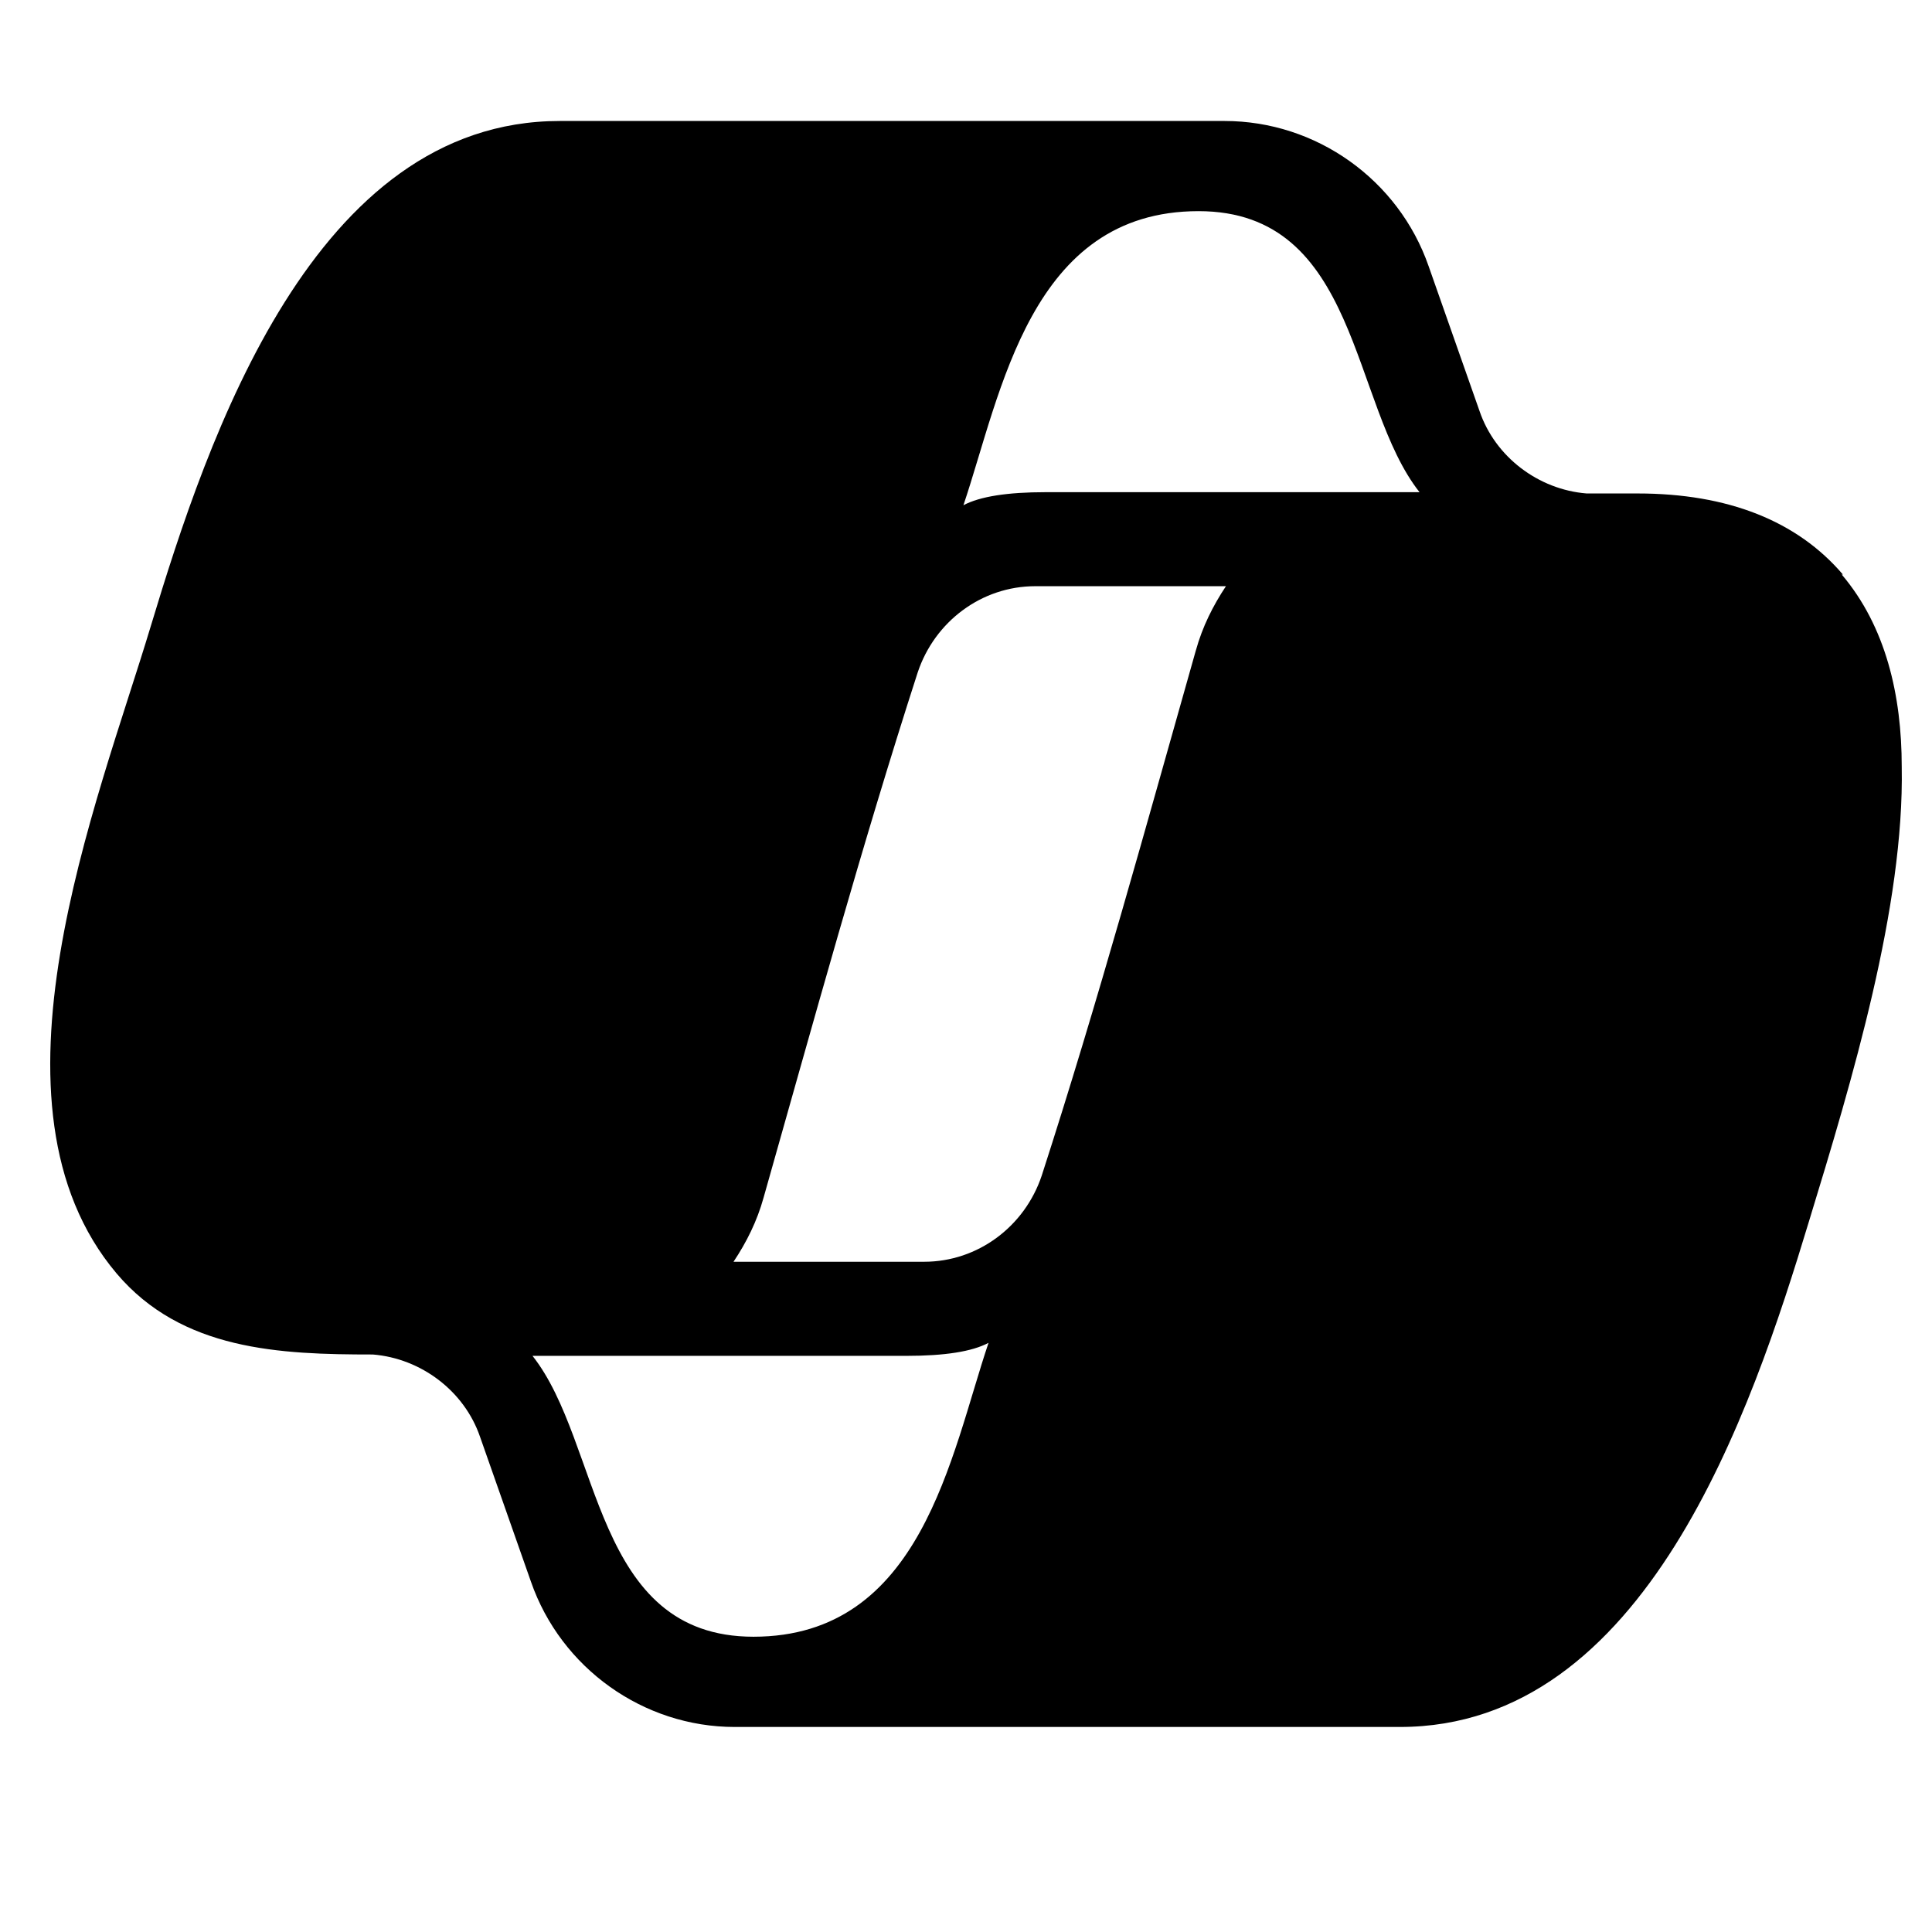
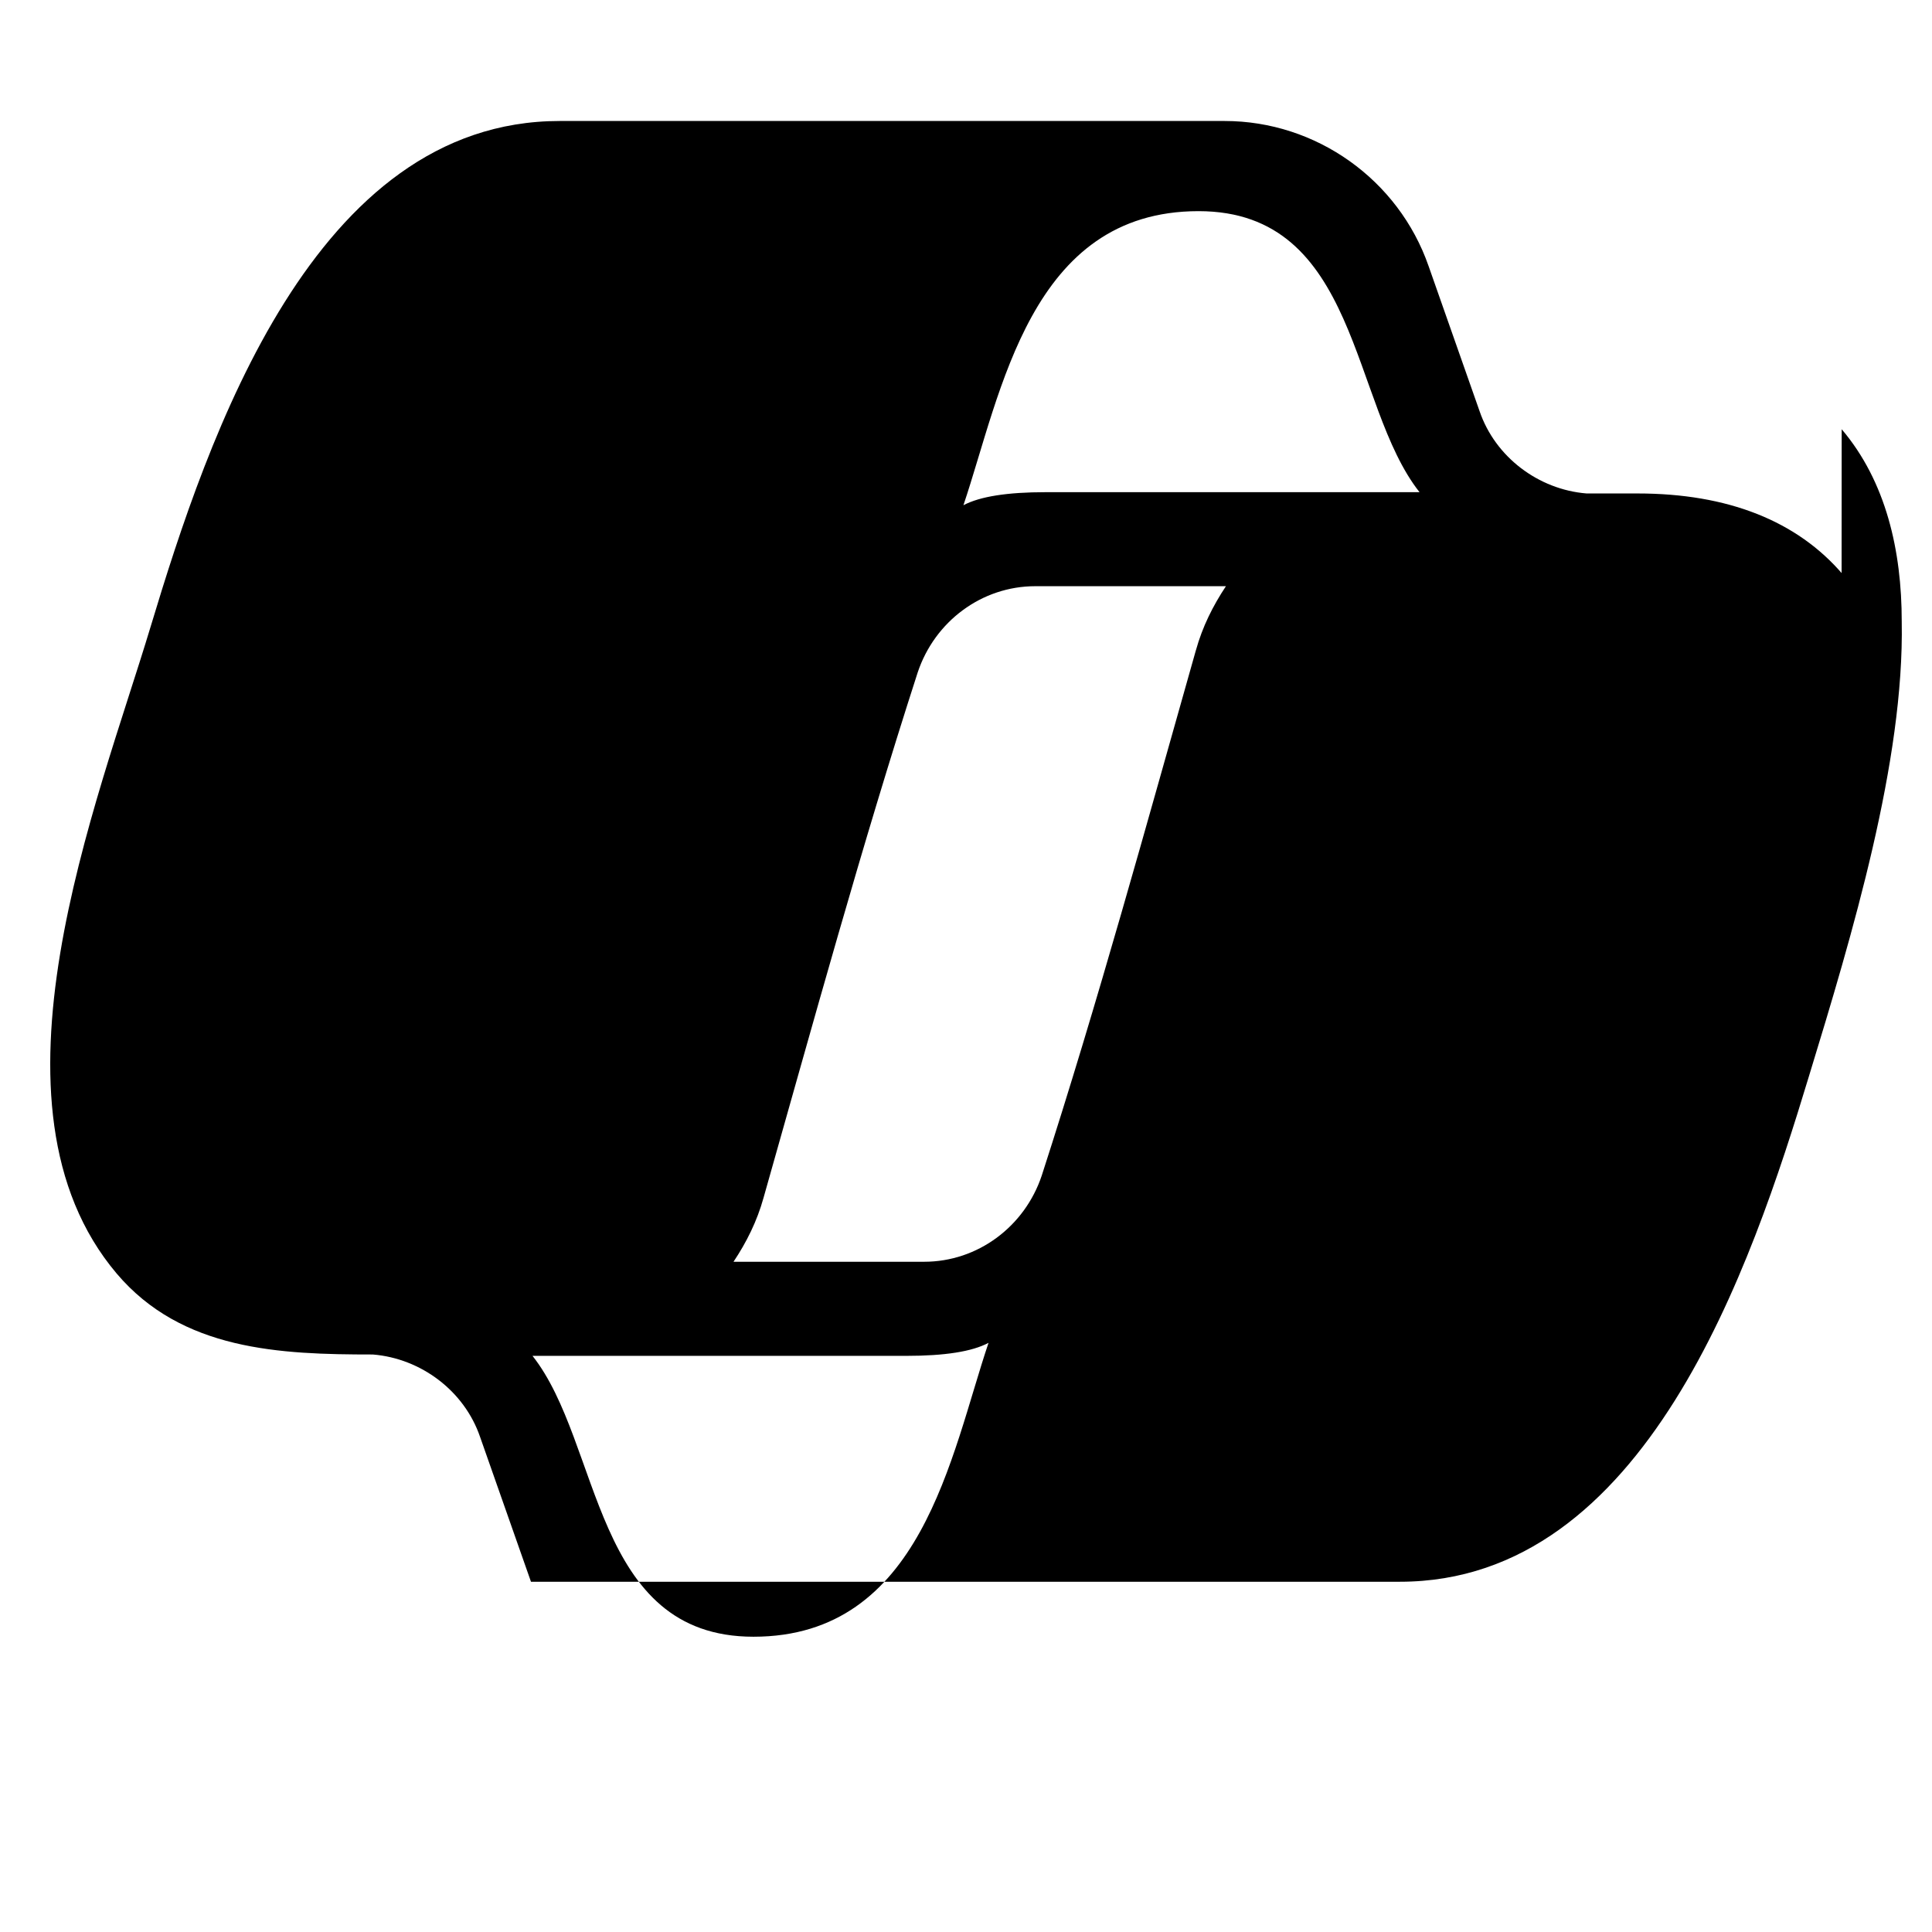
<svg xmlns="http://www.w3.org/2000/svg" xmlns:ns1="http://sodipodi.sourceforge.net/DTD/sodipodi-0.dtd" xmlns:ns2="http://www.inkscape.org/namespaces/inkscape" width="24" height="24" version="1.1" viewBox="0 0 24 24" id="svg1" ns1:docname="logo_ms_copilot.svg" ns2:version="1.4 (86a8ad7, 2024-10-11)">
  <defs id="defs1" />
  <ns1:namedview id="namedview1" pagecolor="#ffffff" bordercolor="#000000" borderopacity="0.25" ns2:showpageshadow="2" ns2:pageopacity="0.0" ns2:pagecheckerboard="0" ns2:deskcolor="#d1d1d1" ns2:zoom="15.913138" ns2:cx="14.767672" ns2:cy="19.952068" ns2:window-width="2048" ns2:window-height="1009" ns2:window-x="1912" ns2:window-y="-8" ns2:window-maximized="1" ns2:current-layer="svg1" />
-   <path d="m 12.99,6.114 c -0.475,0 -0.816,0.053 -1.022,0.162 0.471,-1.396 0.828,-3.653 2.921,-3.653 1.998,0 1.885,2.404 2.745,3.491 z m 1.866,1.963 c -0.617,2.177 -1.217,4.368 -1.915,6.526 -0.211,0.633 -0.795,1.071 -1.46,1.071 H 9.112 c 0.162,-0.243 0.292,-0.503 0.373,-0.795 0.617,-2.175 1.217,-4.365 1.915,-6.526 0.211,-0.633 0.795,-1.071 1.46,-1.071 h 2.369 C 15.067,7.526 14.937,7.786 14.856,8.078 M 9.36,20.332 c -1.998,0 -1.885,-2.402 -2.745,-3.489 h 4.643 c 0.478,0 0.818,-0.053 1.022,-0.162 -0.471,1.396 -0.828,3.651 -2.921,3.651 M 22.877,7.137 h 0.016 C 22.325,6.471 21.463,6.13 20.343,6.13 H 19.71 C 19.11,6.082 18.574,5.676 18.38,5.108 L 17.747,3.307 C 17.374,2.233 16.351,1.503 15.213,1.503 H 6.953 c -3.053,0 -4.368,3.913 -5.082,6.282 -0.665,2.209 -2.191,5.942 -0.422,8.035 0.811,0.957 2.028,1.006 3.183,1.006 0.6,0.049 1.136,0.454 1.331,1.022 l 0.633,1.801 c 0.373,1.073 1.396,1.804 2.531,1.804 H 17.39 c 3.051,0 4.365,-3.913 5.082,-6.282 0.536,-1.753 1.185,-3.911 1.152,-5.647 0,-0.879 -0.195,-1.739 -0.746,-2.388" id="path1" style="stroke-width:0.017" />
+   <path d="m 12.99,6.114 c -0.475,0 -0.816,0.053 -1.022,0.162 0.471,-1.396 0.828,-3.653 2.921,-3.653 1.998,0 1.885,2.404 2.745,3.491 z m 1.866,1.963 c -0.617,2.177 -1.217,4.368 -1.915,6.526 -0.211,0.633 -0.795,1.071 -1.46,1.071 H 9.112 c 0.162,-0.243 0.292,-0.503 0.373,-0.795 0.617,-2.175 1.217,-4.365 1.915,-6.526 0.211,-0.633 0.795,-1.071 1.46,-1.071 h 2.369 C 15.067,7.526 14.937,7.786 14.856,8.078 M 9.36,20.332 c -1.998,0 -1.885,-2.402 -2.745,-3.489 h 4.643 c 0.478,0 0.818,-0.053 1.022,-0.162 -0.471,1.396 -0.828,3.651 -2.921,3.651 M 22.877,7.137 h 0.016 C 22.325,6.471 21.463,6.13 20.343,6.13 H 19.71 C 19.11,6.082 18.574,5.676 18.38,5.108 L 17.747,3.307 C 17.374,2.233 16.351,1.503 15.213,1.503 H 6.953 c -3.053,0 -4.368,3.913 -5.082,6.282 -0.665,2.209 -2.191,5.942 -0.422,8.035 0.811,0.957 2.028,1.006 3.183,1.006 0.6,0.049 1.136,0.454 1.331,1.022 l 0.633,1.801 H 17.39 c 3.051,0 4.365,-3.913 5.082,-6.282 0.536,-1.753 1.185,-3.911 1.152,-5.647 0,-0.879 -0.195,-1.739 -0.746,-2.388" id="path1" style="stroke-width:0.017" />
</svg>